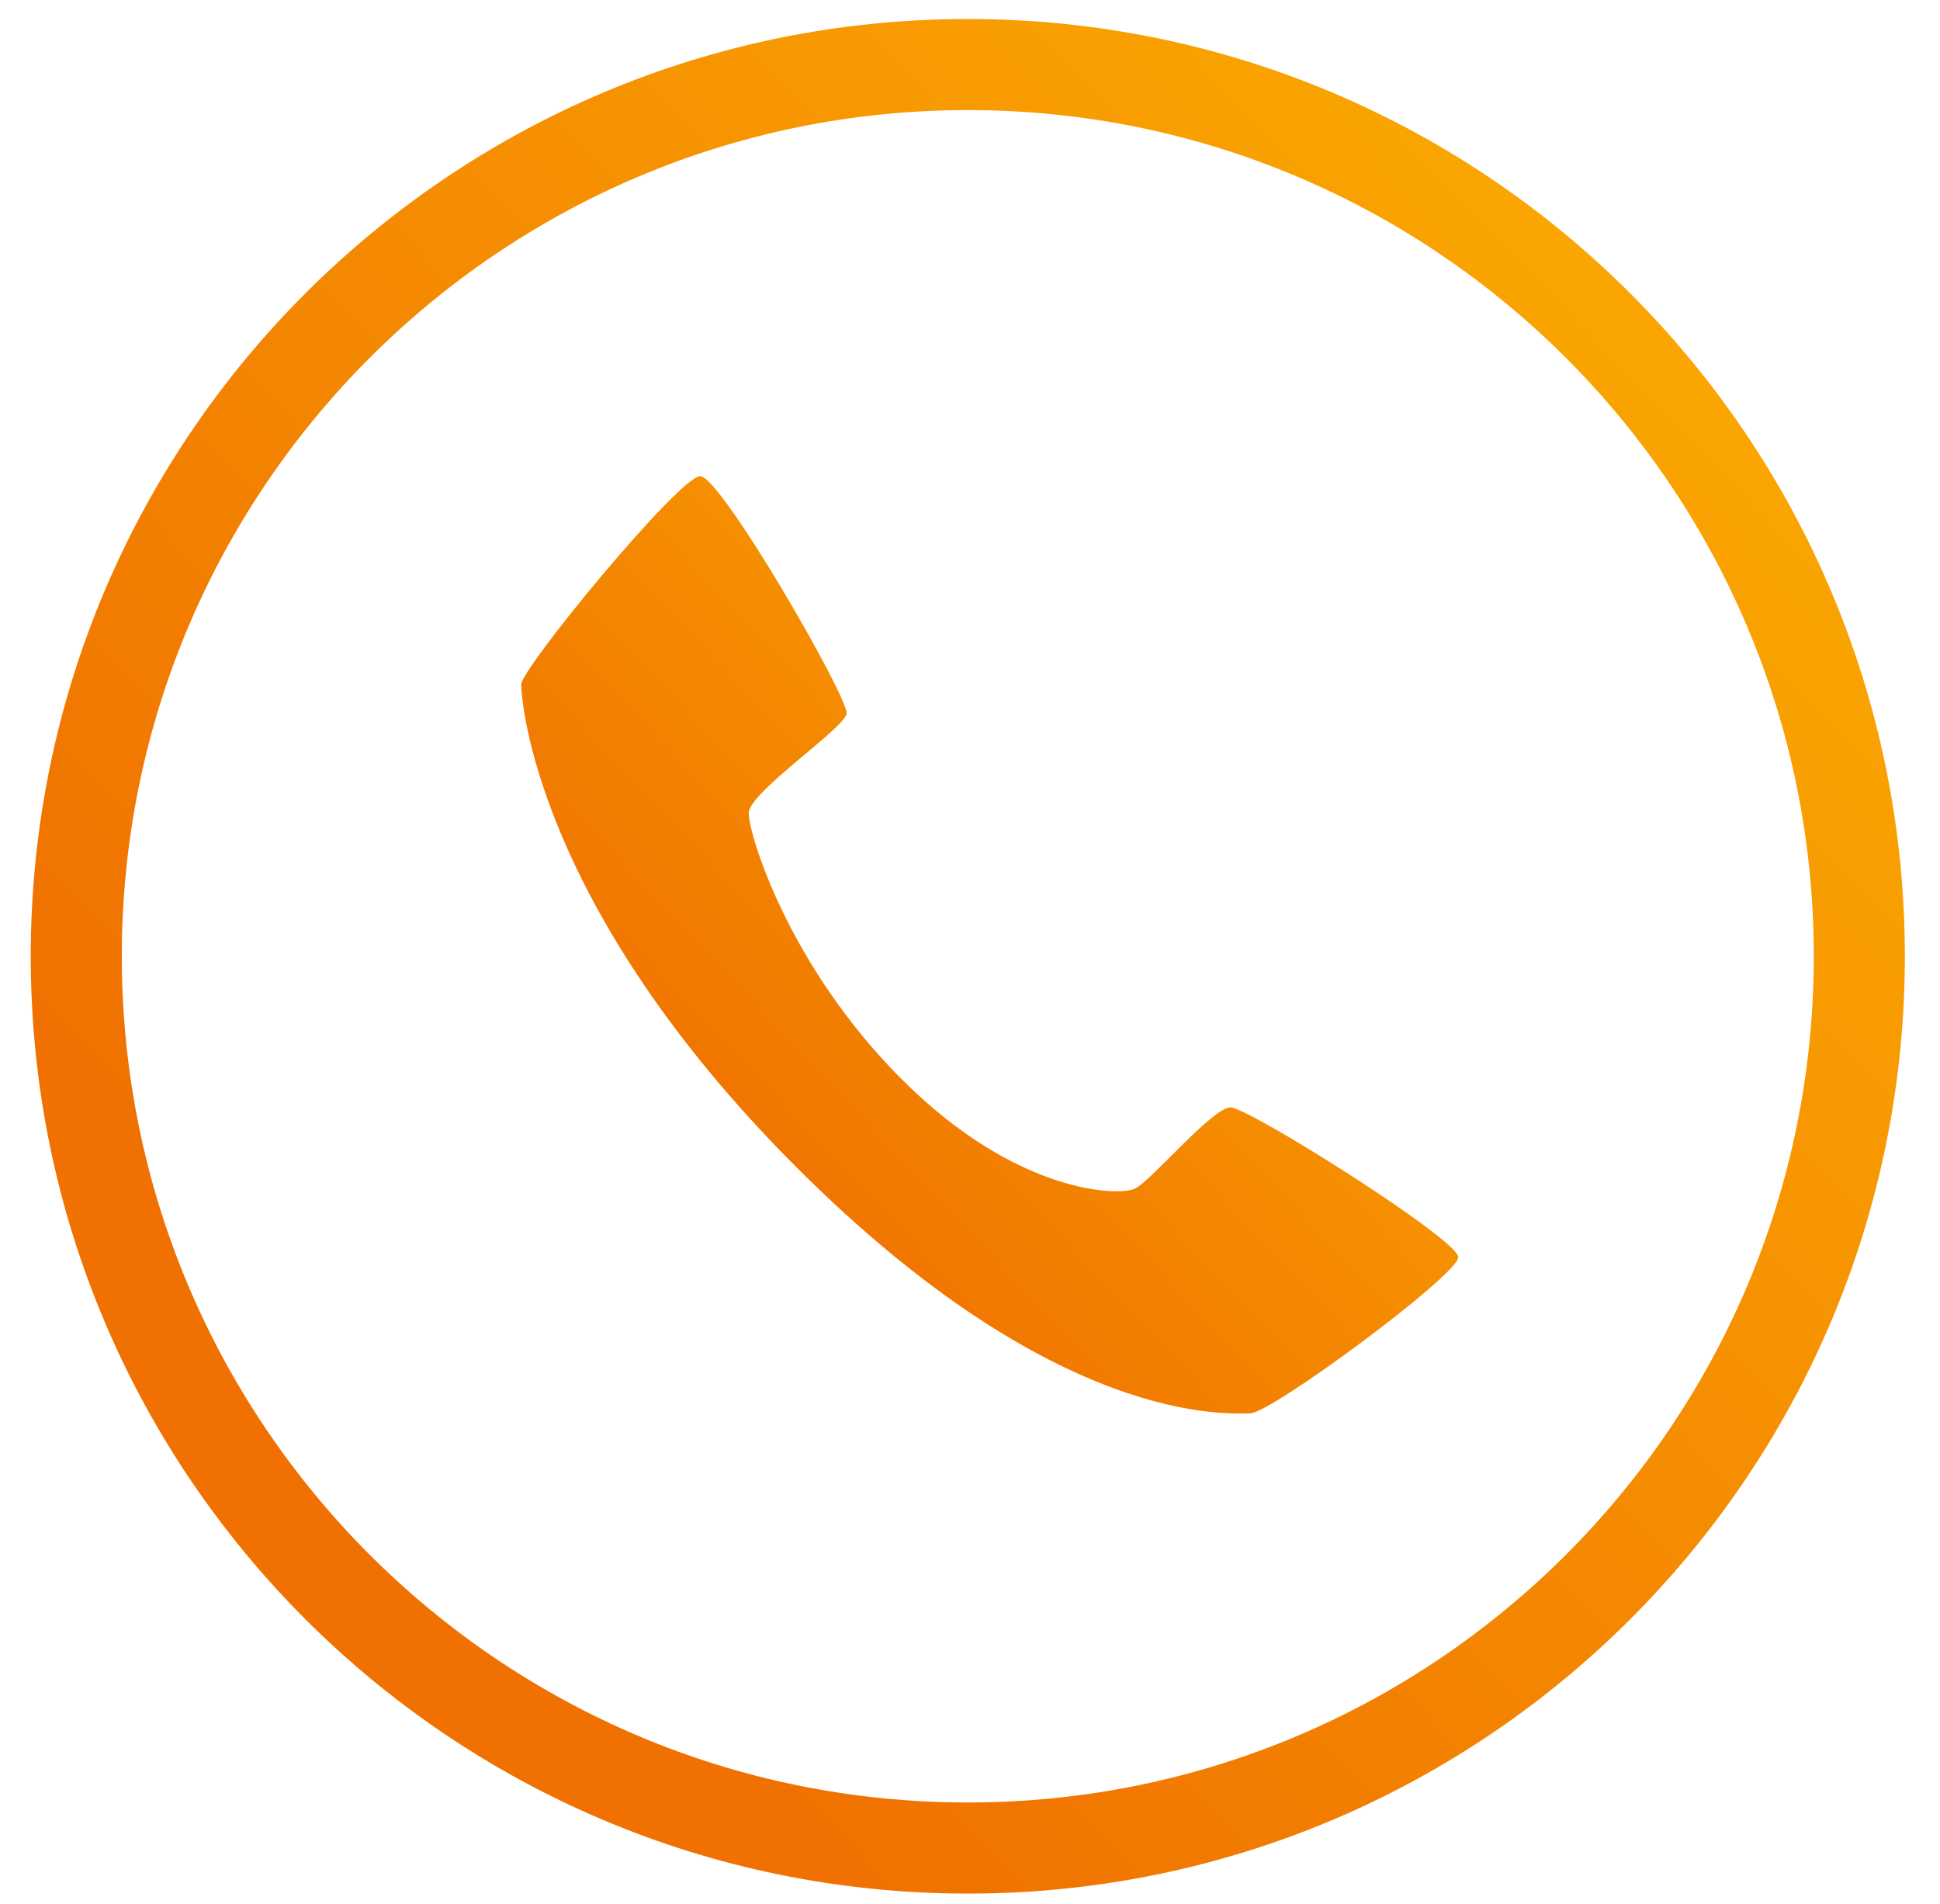
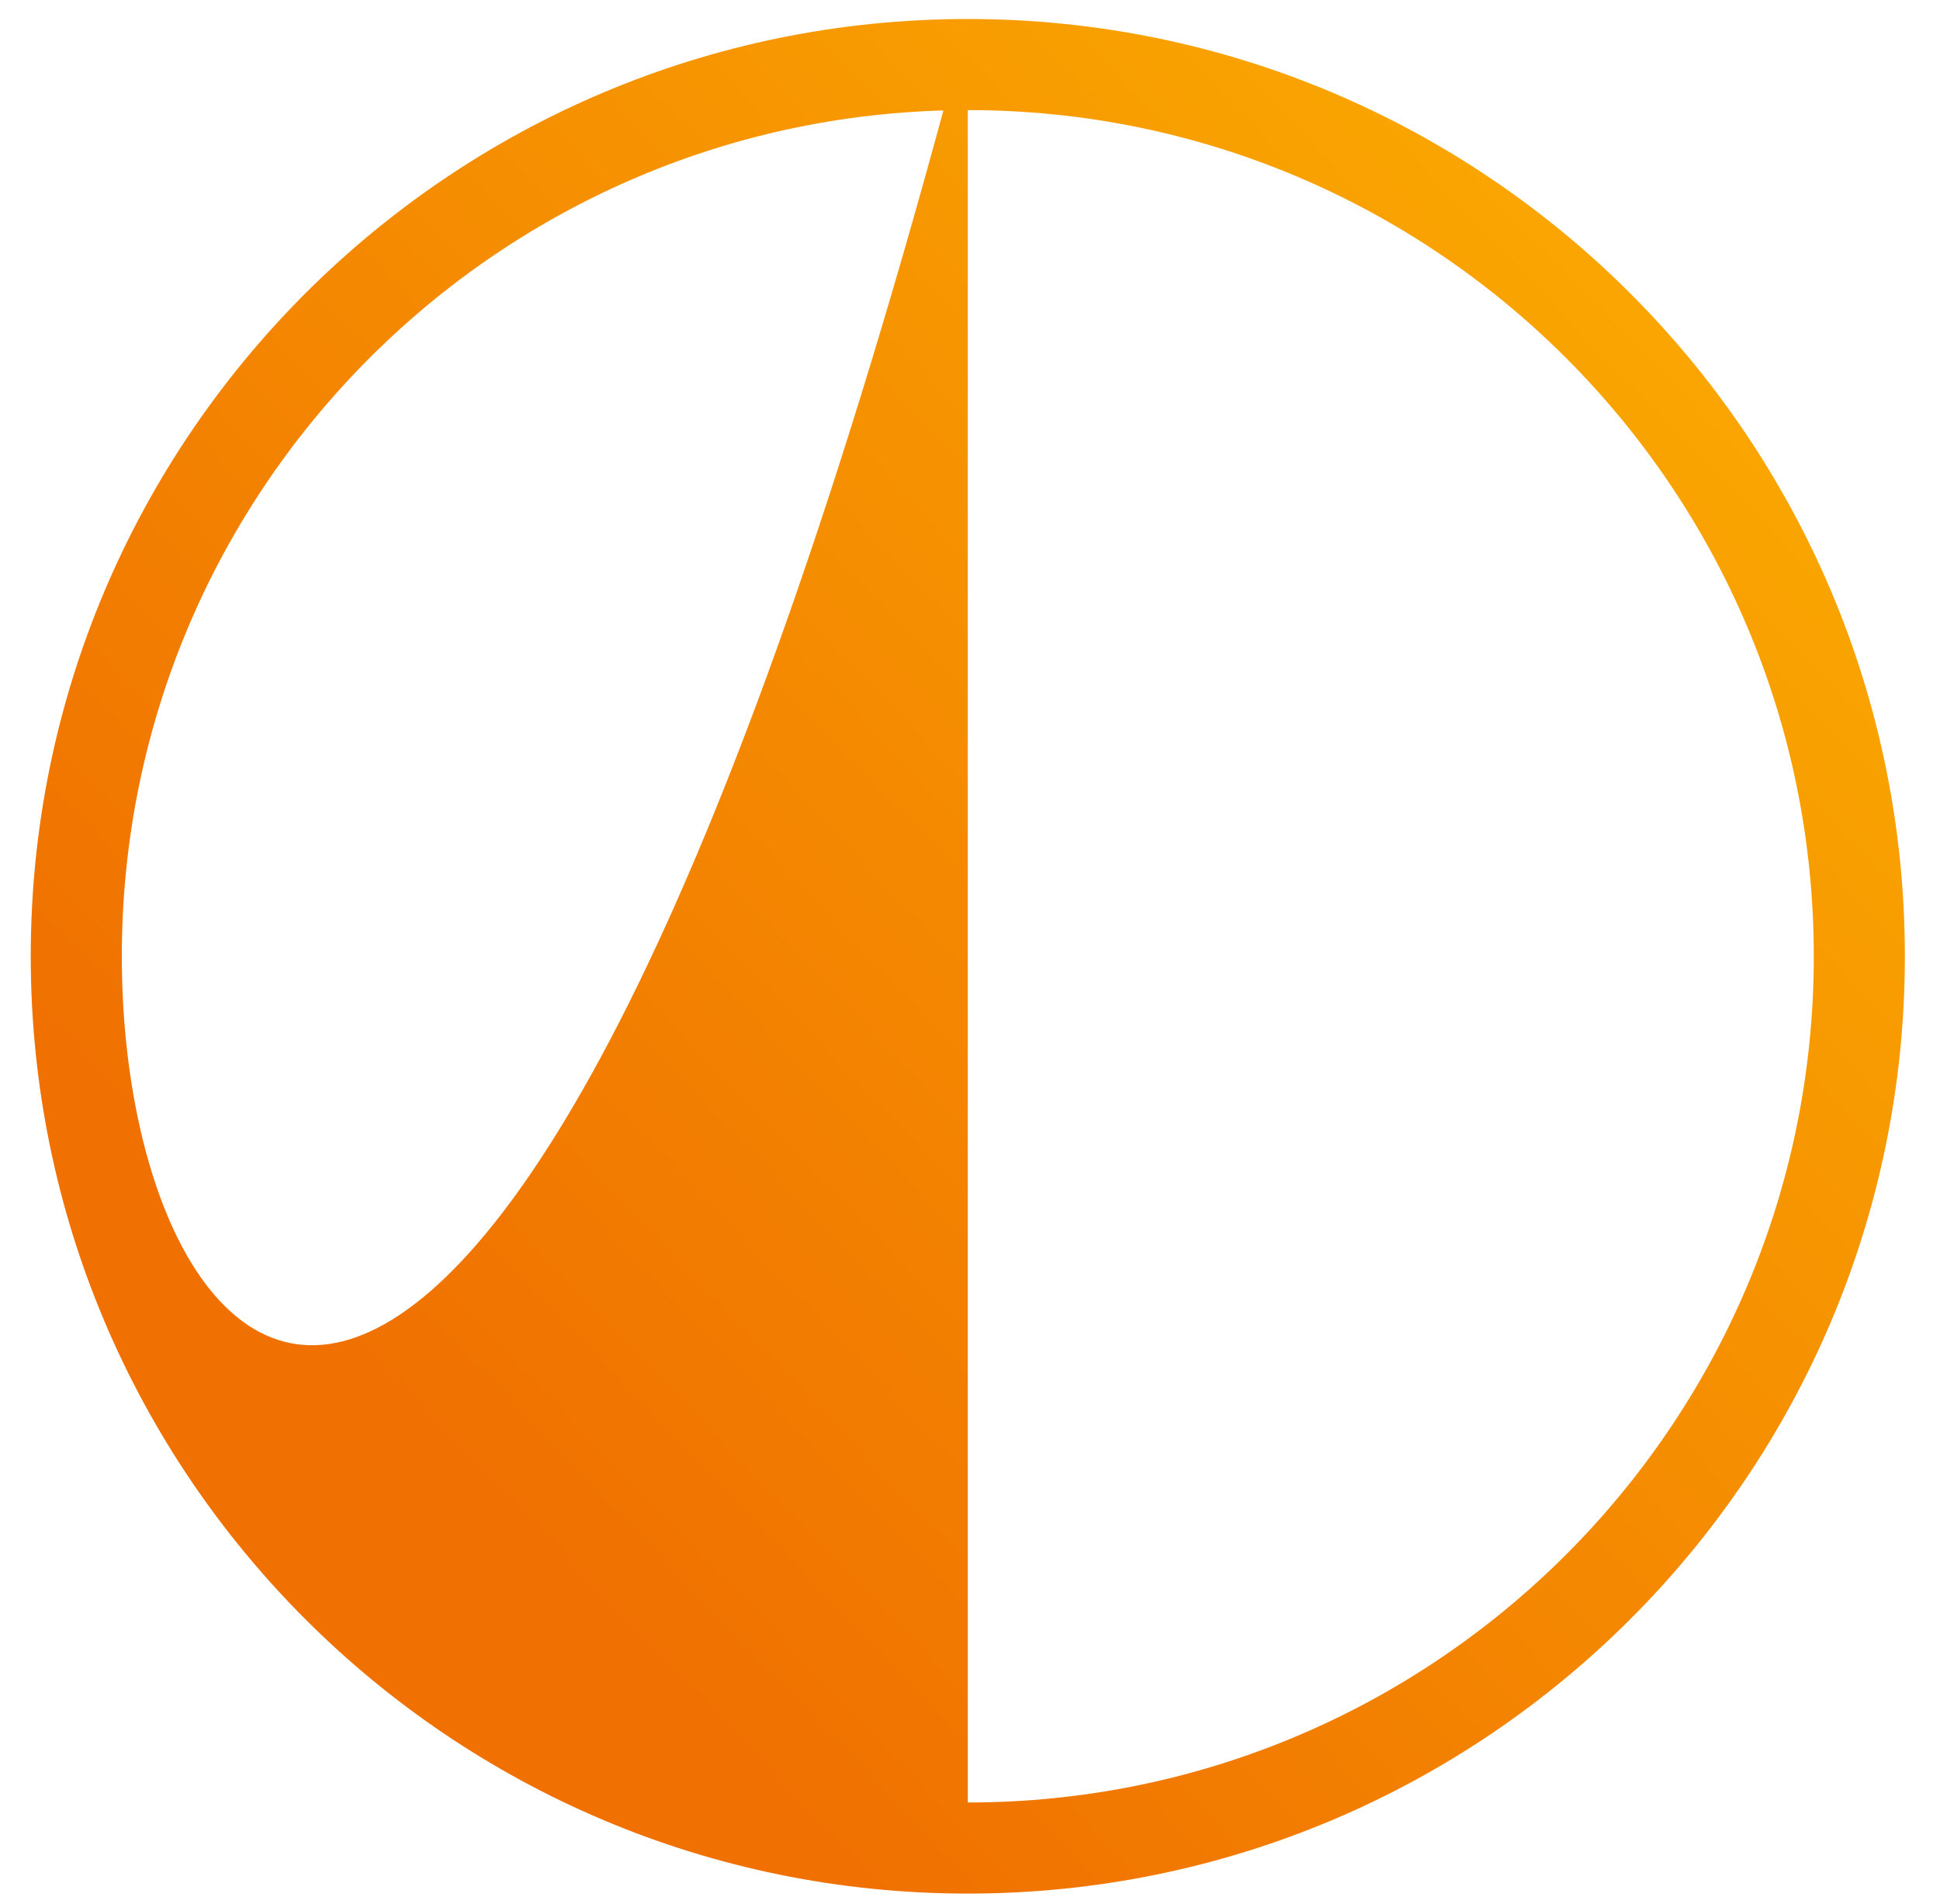
<svg xmlns="http://www.w3.org/2000/svg" width="53px" height="52px" viewBox="0 0 53 52" version="1.1">
  <title>62DB3ACA-4E1C-4A9C-A7BF-EB4FC6189A97</title>
  <desc>Created with sketchtool.</desc>
  <defs>
    <linearGradient x1="21.42%" y1="75.24%" x2="100%" y2="0%" id="linearGradient-1">
      <stop stop-color="#F07101" offset="0%" />
      <stop stop-color="#FCB201" offset="100%" />
    </linearGradient>
  </defs>
  <g id="Page-1" stroke="none" stroke-width="1" fill="none" fill-rule="evenodd">
    <g id="detail-paketa" transform="translate(-1154, -1038)" fill="url(#linearGradient-1)">
      <g id="pomoc" transform="translate(1154.44, 1038.206)">
        <g id="Group-8">
          <g id="tel">
-             <path d="M33.712,38.397 C34.283,38.398 39.4,34.614 39.4,34.131 C39.4,33.648 33.673,30.041 33.178,30.041 C32.683,30.041 31.02,32.035 30.572,32.256 C30.122,32.478 27.322,32.398 24.202,29.278 C21.08,26.16 20.014,22.567 20.014,22.003 C20.014,21.439 22.617,19.697 22.689,19.288 C22.761,18.878 19.258,12.8 18.689,12.8 C18.12,12.8 13.8,18.05 13.8,18.488 C13.8,18.925 14.195,24.553 21.322,31.678 C28.448,38.803 33.142,38.394 33.712,38.397 Z" id="Path" />
-             <path d="M26,0.313 C11.861,0.313 0.4,11.774 0.4,25.913 C0.4,40.052 11.861,51.513 26,51.513 C40.139,51.513 51.6,40.052 51.6,25.913 C51.6,11.774 40.139,0.313 26,0.313 Z M26,49.025 C13.235,49.025 2.888,38.678 2.888,25.913 C2.888,13.148 13.235,2.801 26,2.801 C38.765,2.801 49.112,13.148 49.112,25.913 C49.112,38.678 38.765,49.025 26,49.025 Z" id="Shape" fill-rule="nonzero" />
+             <path d="M26,0.313 C11.861,0.313 0.4,11.774 0.4,25.913 C0.4,40.052 11.861,51.513 26,51.513 C40.139,51.513 51.6,40.052 51.6,25.913 C51.6,11.774 40.139,0.313 26,0.313 Z C13.235,49.025 2.888,38.678 2.888,25.913 C2.888,13.148 13.235,2.801 26,2.801 C38.765,2.801 49.112,13.148 49.112,25.913 C49.112,38.678 38.765,49.025 26,49.025 Z" id="Shape" fill-rule="nonzero" />
          </g>
        </g>
      </g>
    </g>
  </g>
</svg>